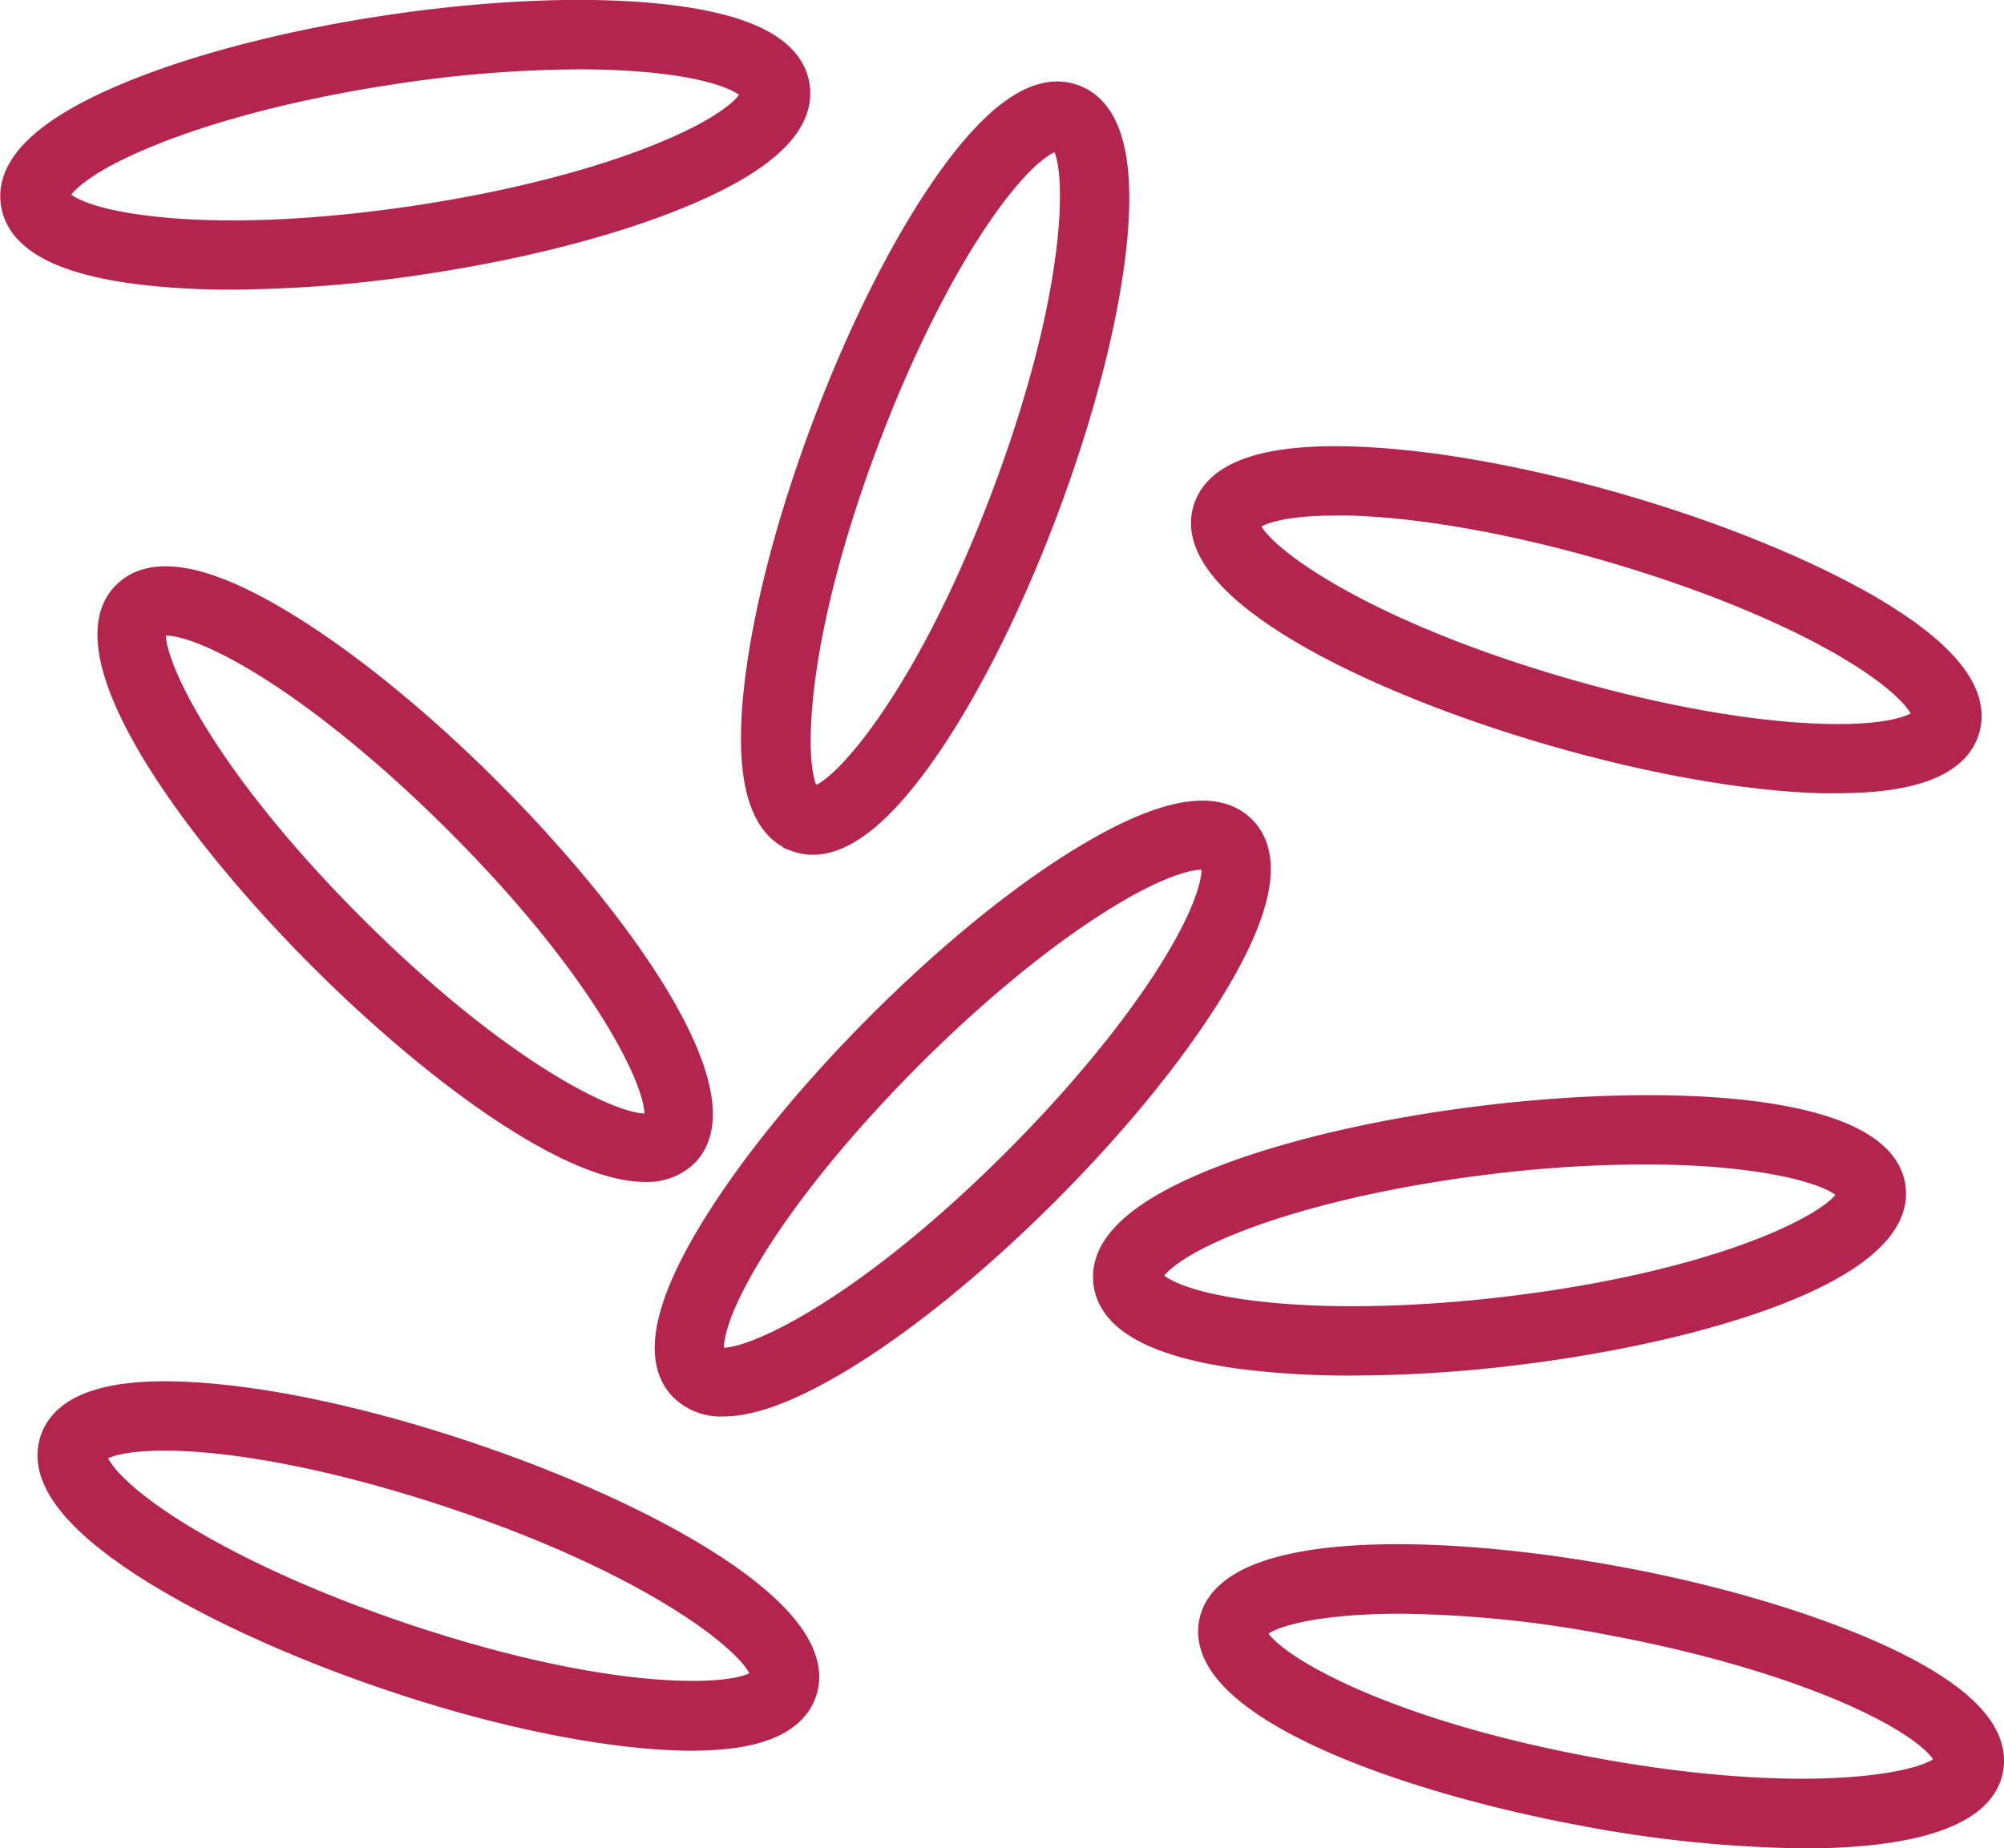
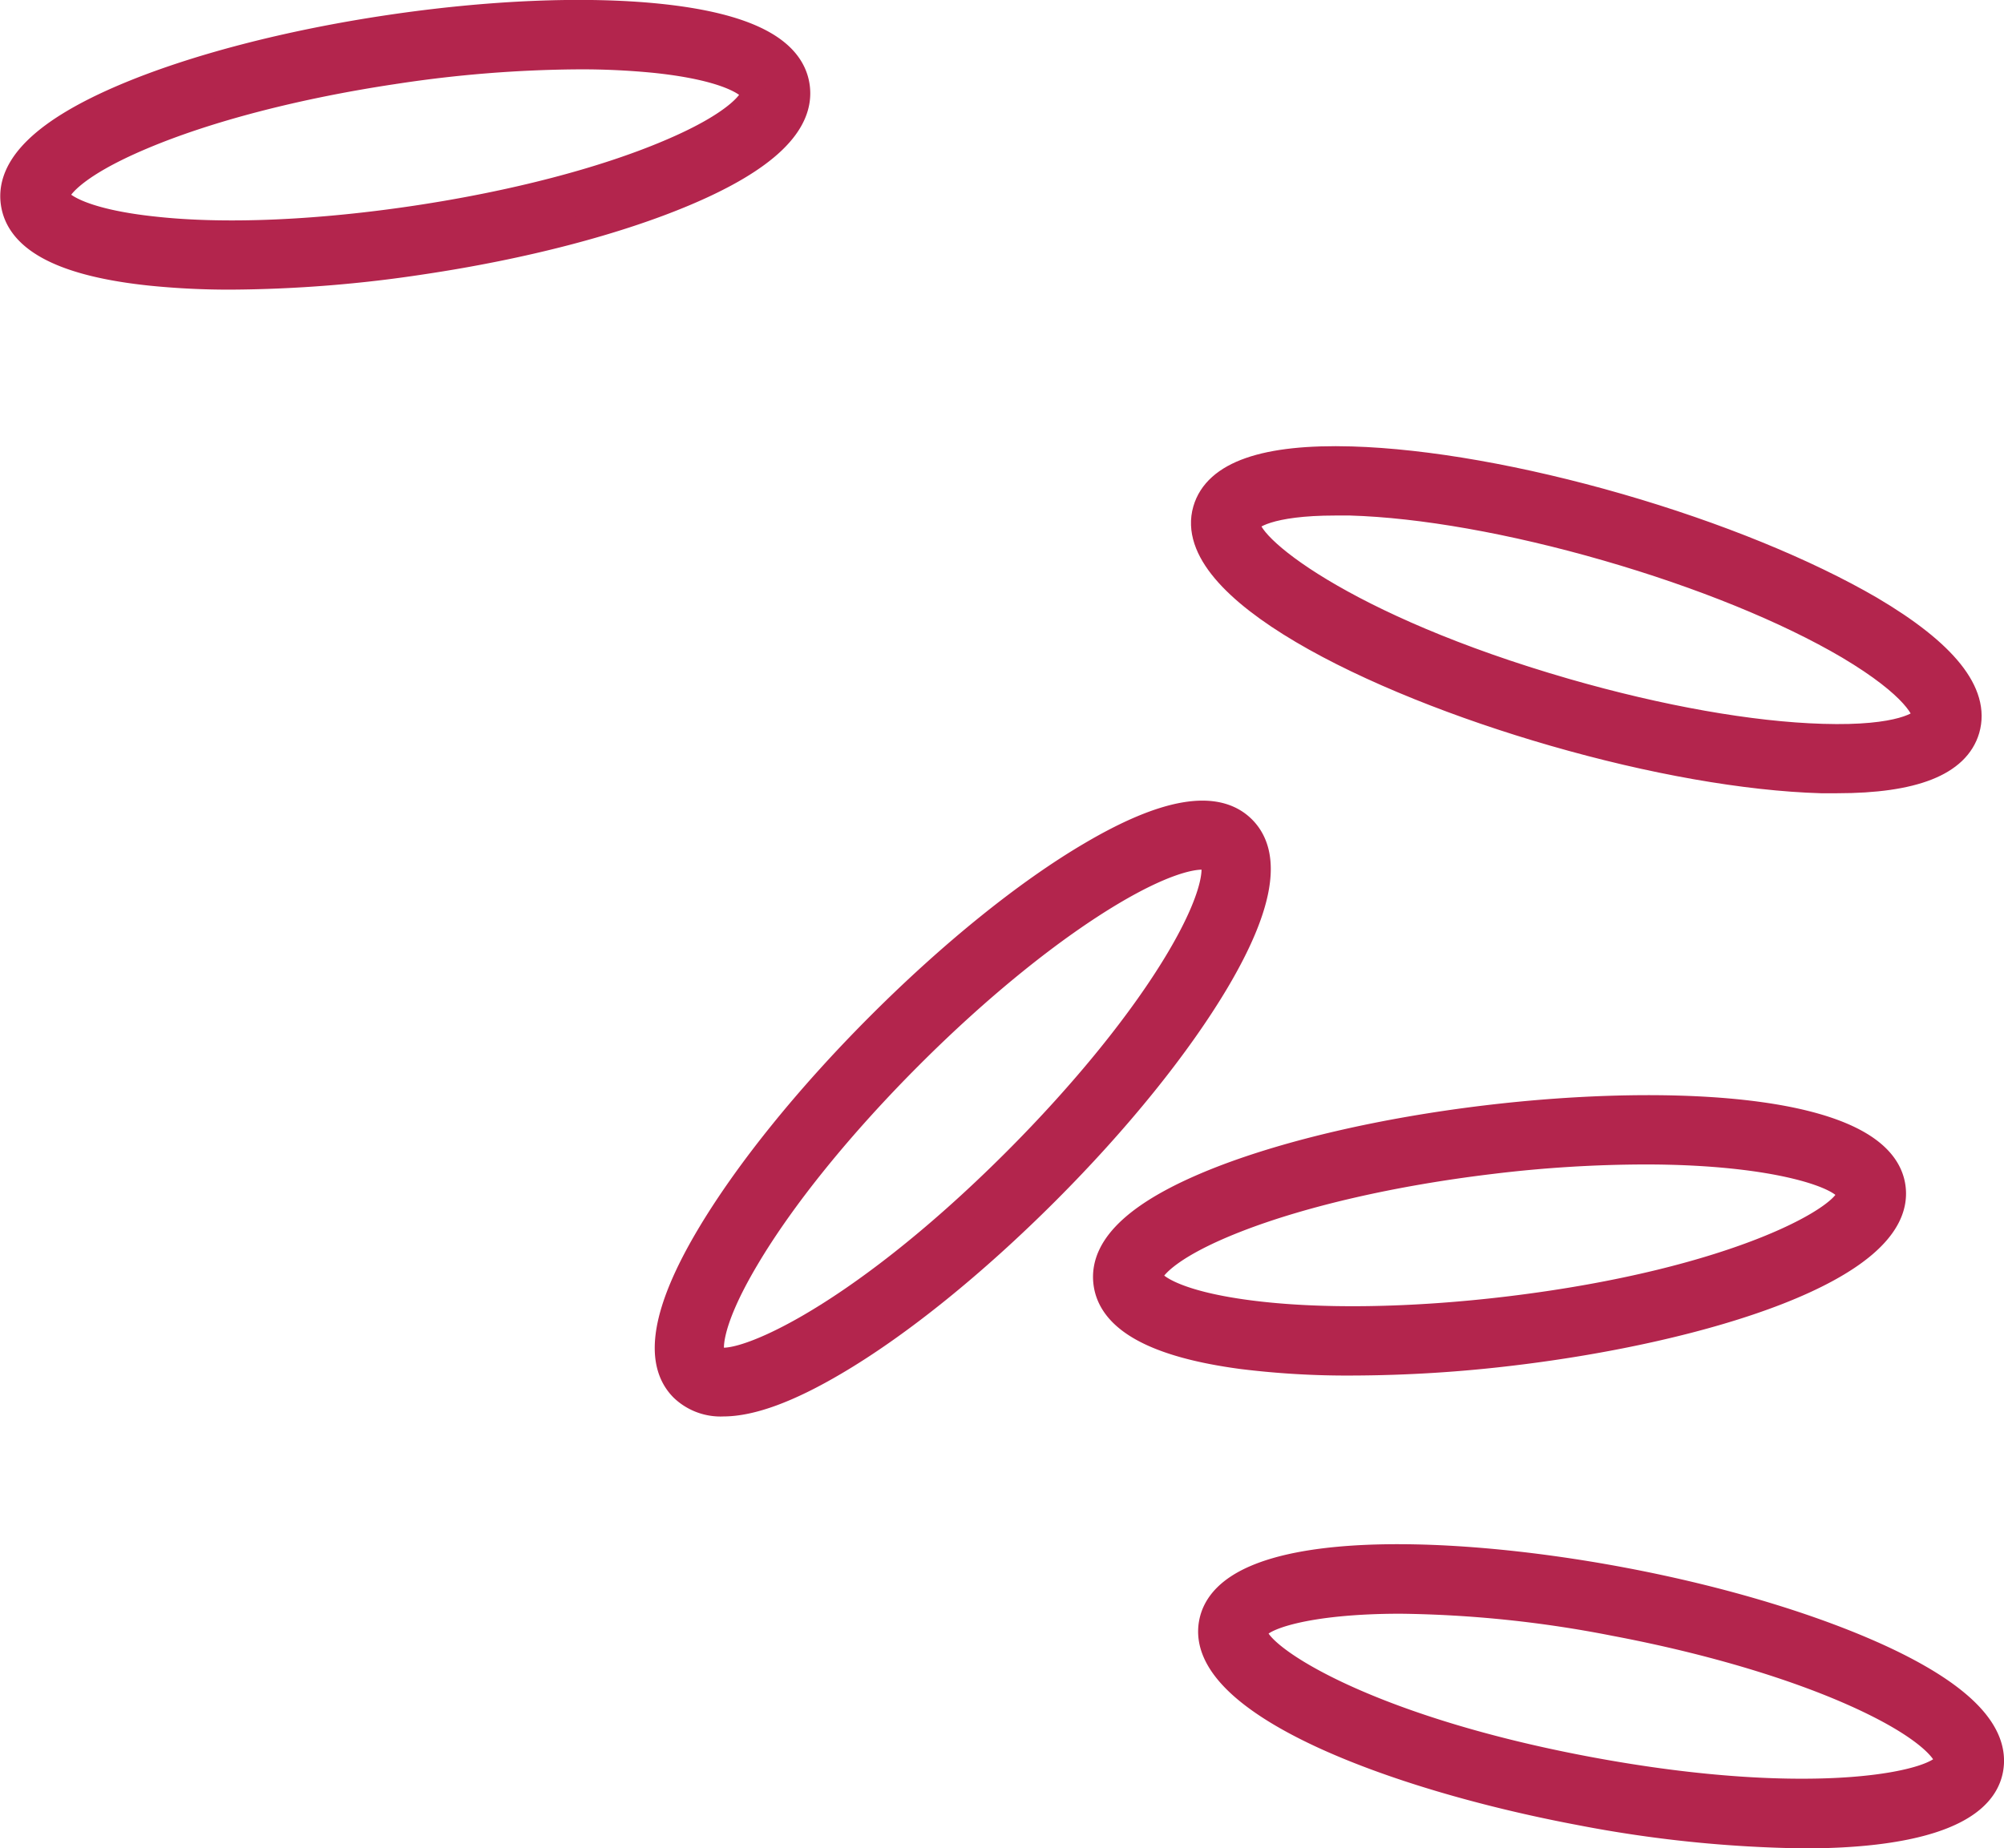
<svg xmlns="http://www.w3.org/2000/svg" id="Layer_1" data-name="Layer 1" viewBox="0 0 317.78 293.18">
  <defs>
    <style>.cls-1{fill:#b3254d;stroke:#b3254d;stroke-miterlimit:10;stroke-width:4px;}</style>
  </defs>
  <path class="cls-1" d="M133.84,153.36a208,208,0,0,0,30.29-2.42c16-2.39,30.77-6.25,41.69-10.87,12.63-5.34,18.58-11.06,17.69-17s-8.25-9.65-21.89-11.06c-11.79-1.22-27.08-.57-43,1.81s-30.77,6.25-41.69,10.87c-12.63,5.35-18.58,11.06-17.69,17s8.25,9.65,21.89,11.06A123,123,0,0,0,133.84,153.36Zm-27.72-12.71c-.14-.92,2-4.65,13.5-9.5,10.39-4.4,24.6-8.09,40-10.39a200.69,200.69,0,0,1,29.23-2.34,118.41,118.41,0,0,1,12.05.56c12.37,1.28,15.55,4.21,15.69,5.14h0c.14.93-2,4.66-13.5,9.5-10.39,4.4-24.6,8.09-40,10.4S133,147,121.81,145.79C109.44,144.51,106.26,141.58,106.12,140.65Z" transform="translate(-97.11 -109.42)" />
  <path class="cls-1" d="M353.85,189.71c-15.5-4.47-30.57-7.13-42.43-7.48-13.7-.4-21.5,2.32-23.16,8.08-3.57,12.38,26.1,27.06,55.19,35.45,15.5,4.48,30.57,7.13,42.43,7.48.88,0,1.74,0,2.58,0,12.1,0,19-2.73,20.58-8.11,1.66-5.76-3.49-12.21-15.3-19.18C383.52,200,369.36,194.19,353.85,189.71Zm48.46,33.52c-.26.89-3.79,3.39-16.23,3-11.28-.33-25.73-2.89-40.69-7.2C310,208.82,294,195.63,295,192.25c.24-.84,3.33-3.06,13.83-3.06.76,0,1.56,0,2.4,0,11.28.33,25.73,2.89,40.69,7.21s28.55,9.85,38.28,15.58C400.9,218.34,402.57,222.33,402.31,223.23Z" transform="translate(-97.11 -109.42)" />
-   <path class="cls-1" d="M141.09,207.77c-11.81-7-19.94-8.36-24.18-4.12-9.11,9.12,9.77,36.3,31.18,57.71,17.62,17.62,39.15,33.53,51.3,33.53a8.71,8.71,0,0,0,6.41-2.35c9.11-9.12-9.77-36.31-31.18-57.71C163.21,223.42,151.3,213.81,141.09,207.77Zm59.76,79.82c-2.5,2.48-21.76-5.13-47.81-31.18s-33.66-45.32-31.18-47.81a2.34,2.34,0,0,1,1.55-.37c2.13,0,6.5,1.07,14.12,5.57,9.72,5.74,21.13,15,32.14,26C195.73,265.83,203.33,285.1,200.85,287.59Z" transform="translate(-97.11 -109.42)" />
-   <path class="cls-1" d="M171,340c-15.3-5.13-30.24-8.42-42.07-9.27-13.68-1-21.58,1.4-23.48,7.08s3,12.35,14.46,19.81c10,6.45,23.87,12.83,39.17,18s30.24,8.42,42.07,9.27c2,.15,3.88.22,5.63.22,10.23,0,16.22-2.45,17.85-7.3C228.73,365.5,199.7,349.58,171,340Zm47,35.54c-1.13,3.34-21.76,5.11-56.7-6.6-14.76-4.95-28.1-11.05-37.58-17.19-10.43-6.77-11.93-10.82-11.64-11.71s2.89-2.53,11.16-2.53c1.53,0,3.25.06,5.19.2,11.26.81,25.59,4,40.35,8.93C203.72,358.3,219.11,372.16,218,375.49Z" transform="translate(-97.11 -109.42)" />
  <path class="cls-1" d="M395.72,372.49c-10.74-5-25.39-9.46-41.25-12.45-29.74-5.61-62.85-5.89-65.24,6.78s28.54,24.47,58.29,30.09a199.75,199.75,0,0,0,35.73,3.69c15.89,0,28.09-3,29.51-10.47C413.87,384.24,408.14,378.3,395.72,372.49Zm10.16,16.34c-.66,3.46-20.86,8-57.07,1.2s-53.35-18.46-52.7-21.91c.41-2.15,8.38-4.74,23.06-4.74a186.19,186.19,0,0,1,34,3.54c15.29,2.89,29.35,7.11,39.57,11.9C404,384.1,406.05,387.91,405.88,388.83Z" transform="translate(-97.11 -109.42)" />
  <path class="cls-1" d="M311.57,325.6A216.63,216.63,0,0,0,337.14,324c30.06-3.62,61.7-13.35,60.16-26.15s-34.59-14.72-64.64-11.1c-16,1.93-30.94,5.36-42,9.67-12.77,5-18.89,10.52-18.17,16.47s8,9.88,21.56,11.69A135.54,135.54,0,0,0,311.57,325.6ZM279.45,312c-.11-.93,2.18-4.59,13.76-9.11,10.52-4.1,24.83-7.38,40.28-9.24A205,205,0,0,1,358,292.12c20.87,0,32,3.95,32.34,6.56.42,3.49-17.46,13.95-54,18.36-15.46,1.86-30.14,2.07-41.33.59C282.66,316,279.56,313,279.45,312Z" transform="translate(-97.11 -109.42)" />
-   <path class="cls-1" d="M247.21,138.58c-6.81,9.72-13.68,23.39-19.36,38.49s-9.51,29.93-10.78,41.72c-1.48,13.63.62,21.61,6.23,23.72A7.71,7.71,0,0,0,226,243c5.05,0,10.95-4.77,17.59-14.24,6.8-9.71,13.68-23.38,19.35-38.49s9.51-29.92,10.79-41.71c1.47-13.63-.63-21.61-6.24-23.72S255.08,127.35,247.21,138.58Zm9.21,49.23C243.46,222.3,229,237.2,225.77,236s-4.33-21.93,8.63-56.42c5.48-14.58,12.06-27.69,18.54-36.94,7.14-10.18,11.25-11.54,12.12-11.21C268.35,132.63,269.38,153.32,256.42,187.81Z" transform="translate(-97.11 -109.42)" />
  <path class="cls-1" d="M294.23,240.81c-4.24-4.24-12.38-2.85-24.18,4.12-10.21,6-22.12,15.64-33.53,27.06s-21,23.32-27.06,33.53c-7,11.8-8.36,19.93-4.12,24.17a8.72,8.72,0,0,0,6.45,2.4c4.45,0,10.38-2.18,17.73-6.52,10.21-6,22.12-15.64,33.53-27.05s21-23.32,27.05-33.53C297.08,253.18,298.46,245.05,294.23,240.81Zm-10.15,20.61c-5.75,9.72-15,21.14-26,32.15-26.06,26.05-45.32,33.66-47.81,31.17-.66-.66-1.13-5,5.2-15.66,5.74-9.72,15-21.14,26-32.15s22.42-20.23,32.14-26c7.62-4.51,12-5.57,14.12-5.57a2.38,2.38,0,0,1,1.55.37C289.94,246.42,290.4,250.72,284.08,261.42Z" transform="translate(-97.11 -109.42)" />
</svg>